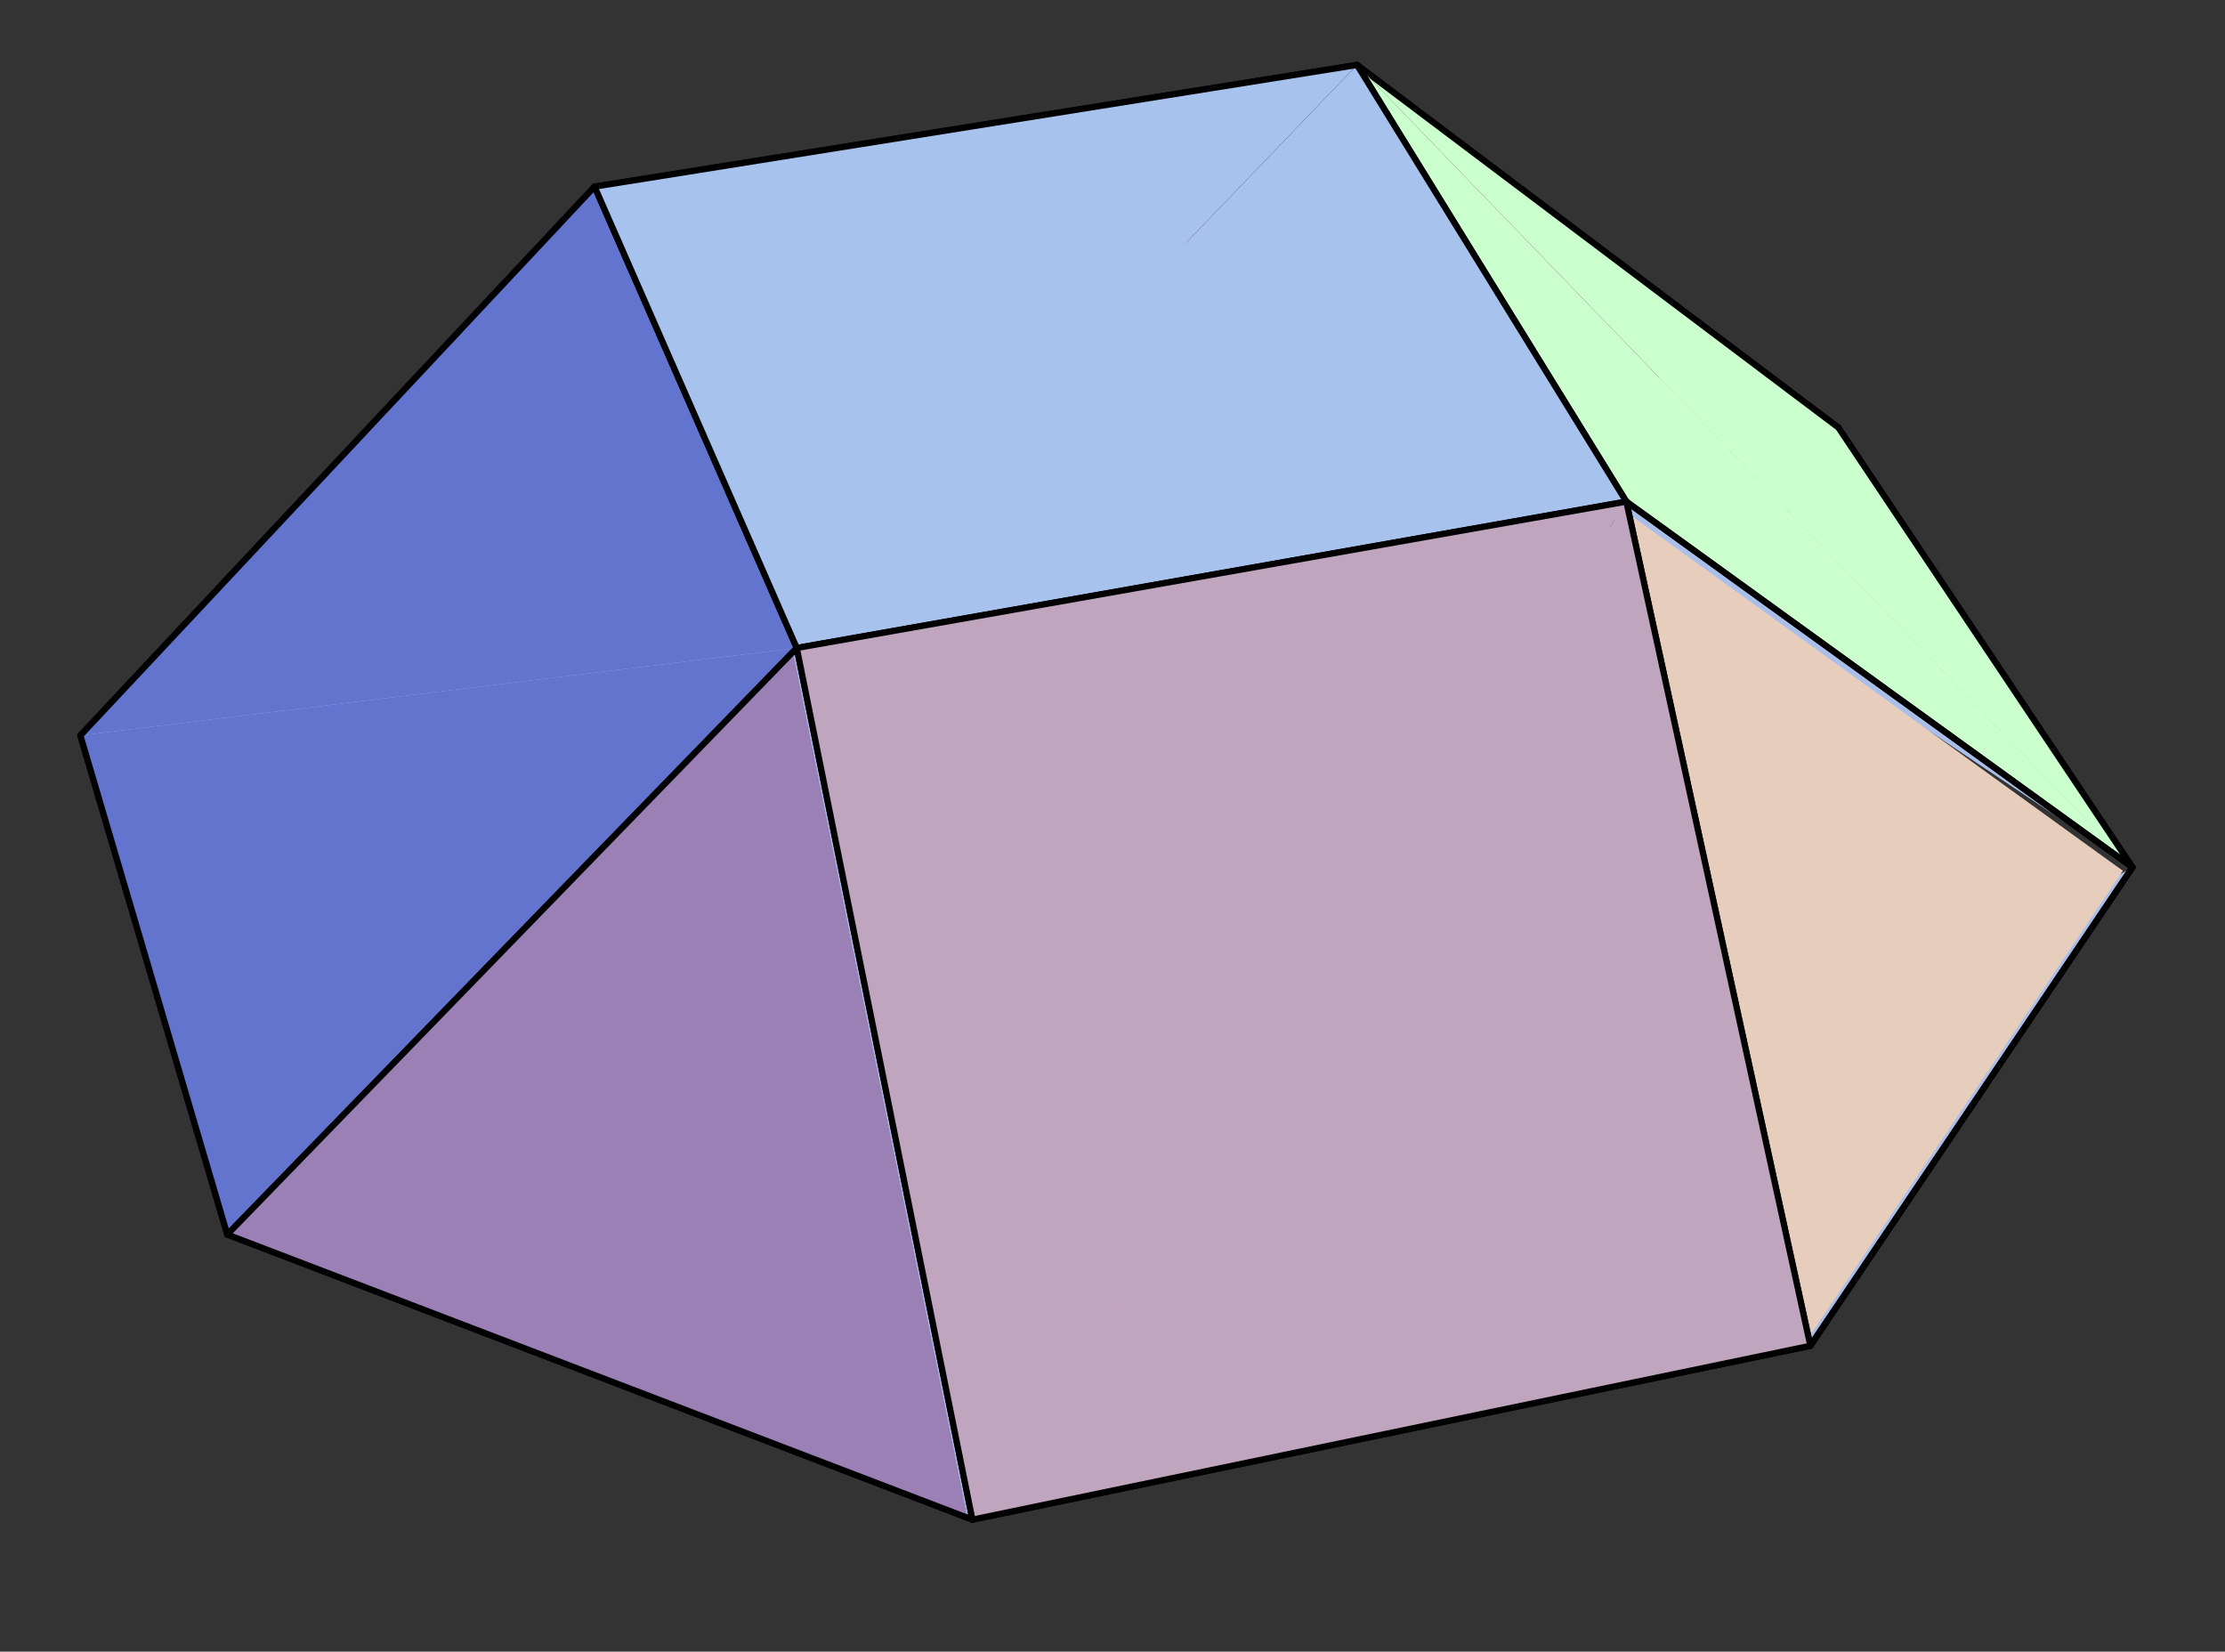
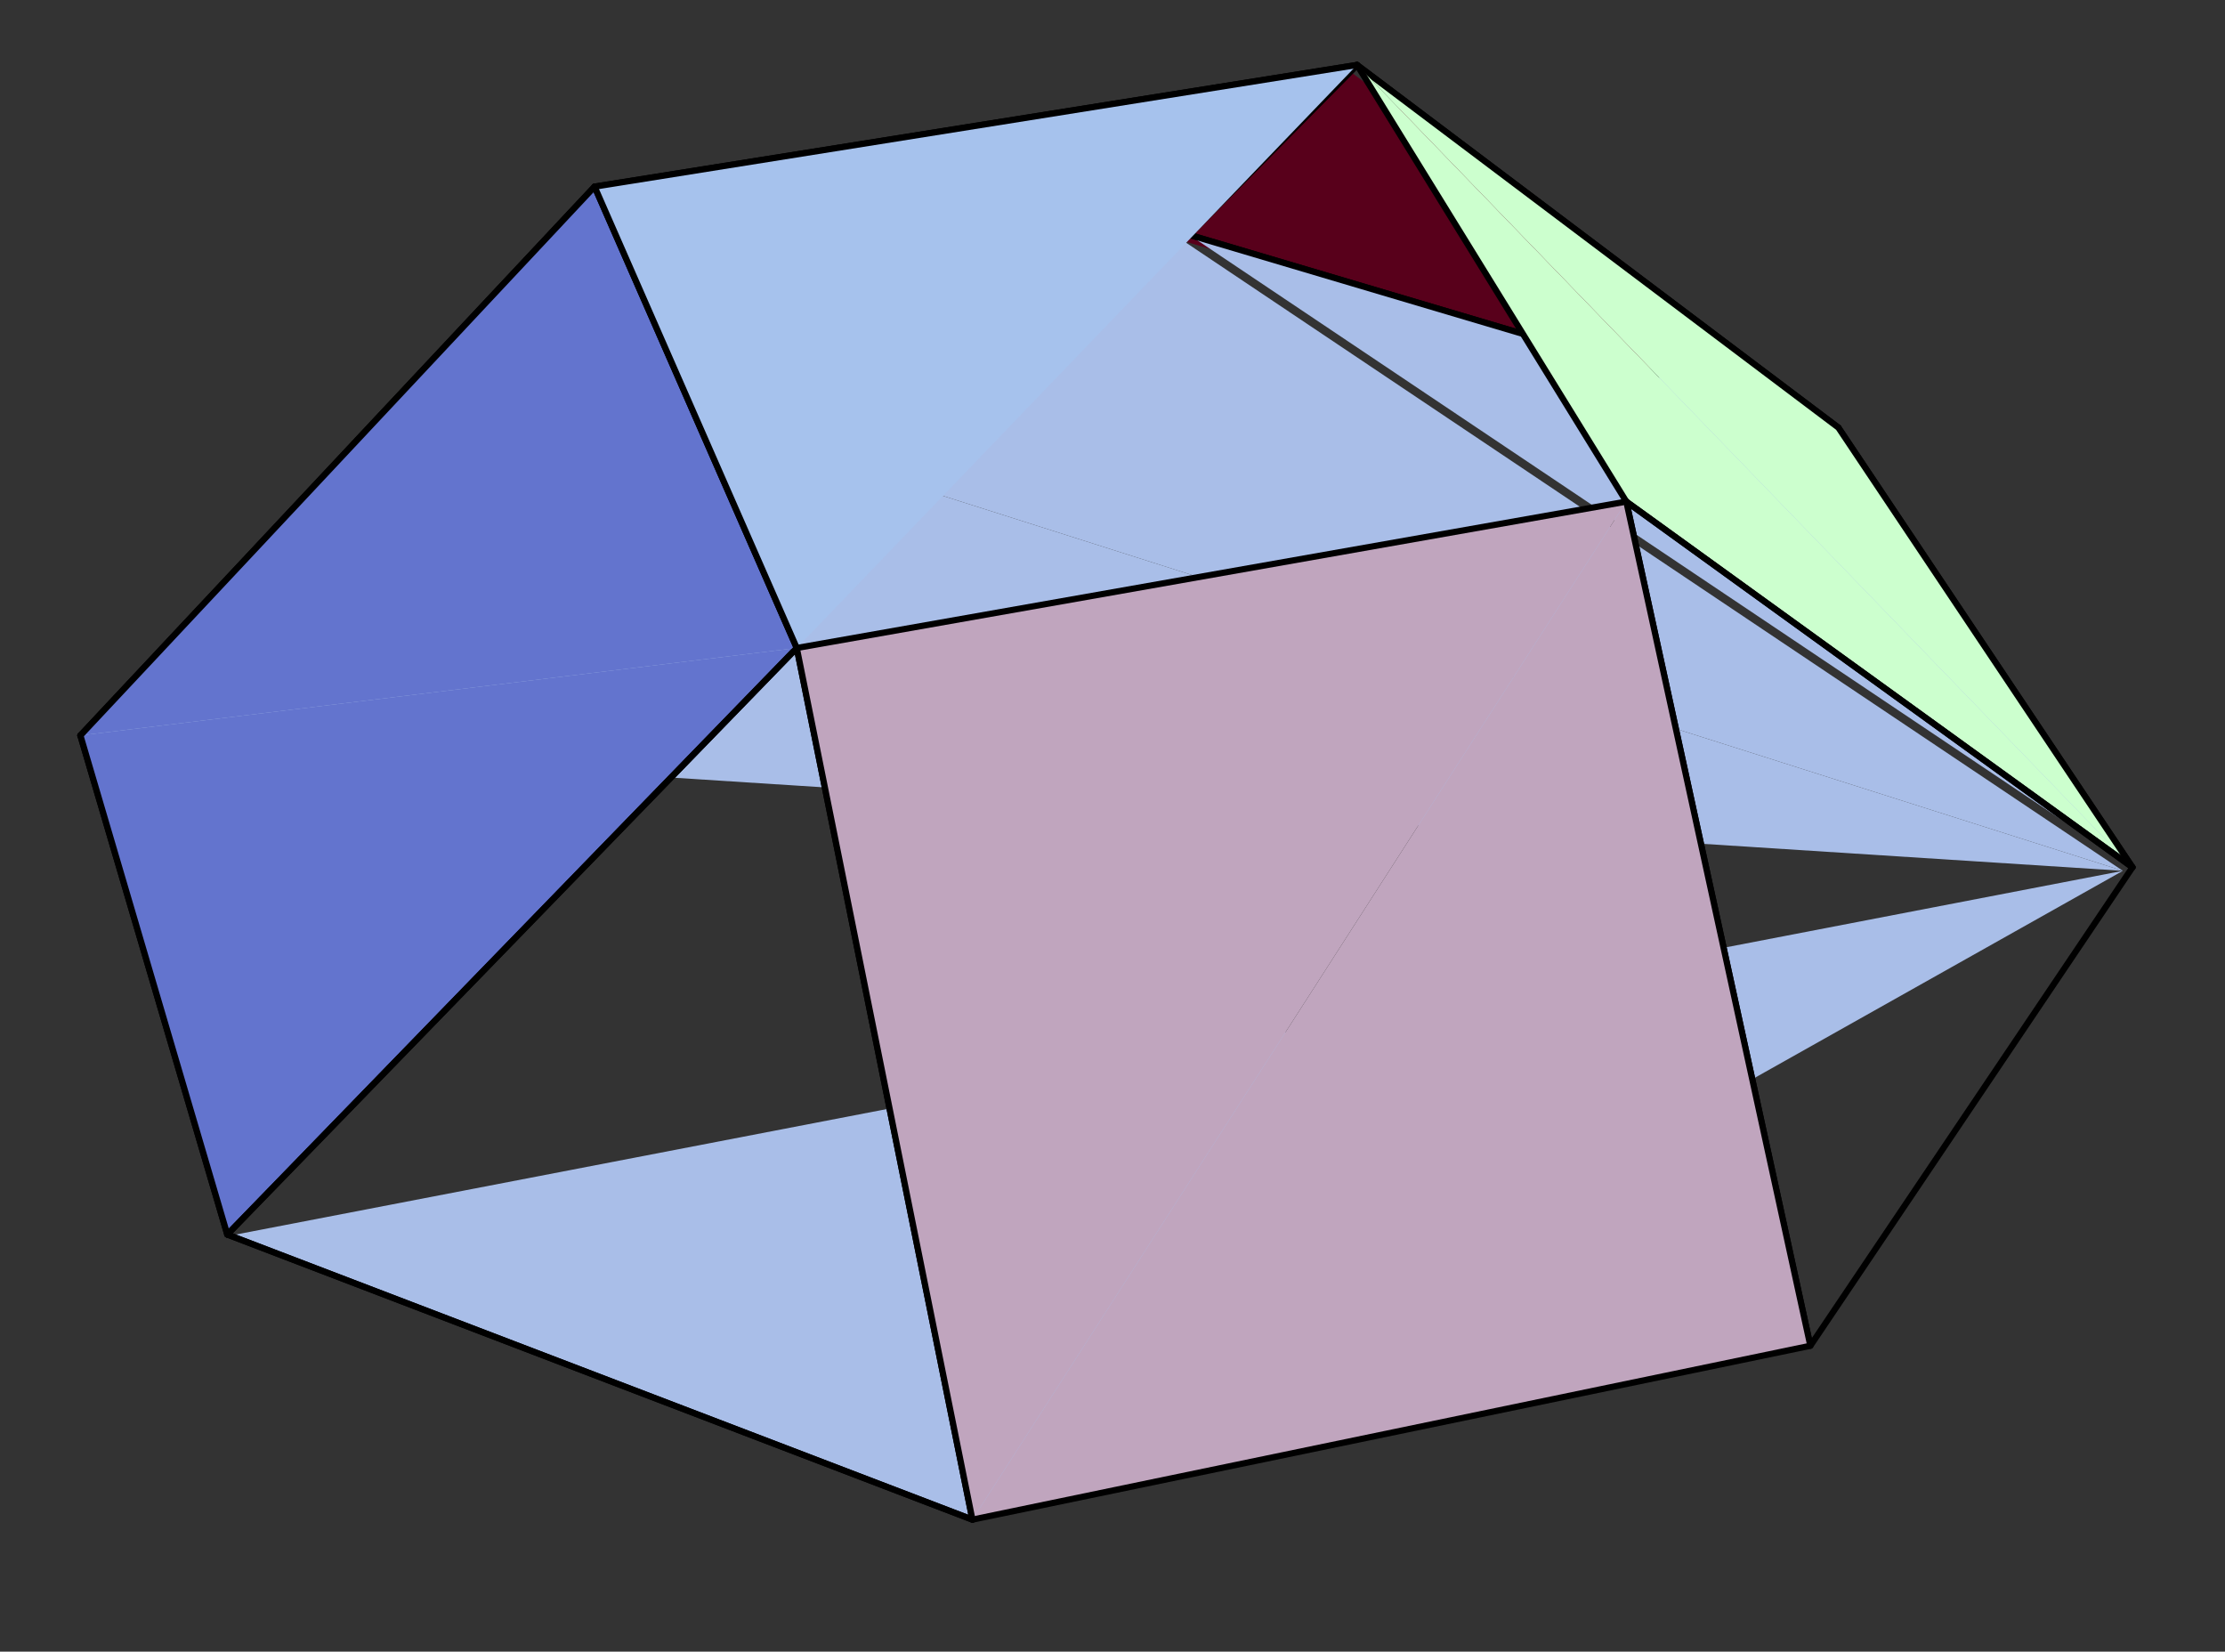
<svg xmlns="http://www.w3.org/2000/svg" width="179.19" height="133" viewBox="0 0 179.19 133">
  <rect x="0" y="0" width="179.19" height="133" fill="#333333" stroke="none" />
  <path fill-rule="nonzero" fill="rgb(34.692%, 0%, 10.693%)" fill-opacity="1" d="M 147.387 34.875 L 95.332 19.418 L 108.797 5.805 " />
  <path fill="none" stroke-width="5" stroke-linecap="round" stroke-linejoin="round" stroke="rgb(0%, 0%, 0%)" stroke-opacity="1" stroke-miterlimit="10" d="M 1480.53 982.68 L 957.63 1137.949 L 1092.887 1274.697 Z M 1480.53 982.68 " transform="matrix(0.1, 0, 0, -0.1, 0, 132.701)" />
-   <path fill-rule="nonzero" fill="rgb(51.562%, 0%, 0%)" fill-opacity="1" stroke-width="5" stroke-linecap="round" stroke-linejoin="round" stroke="rgb(0%, 0%, 0%)" stroke-opacity="1" stroke-miterlimit="10" d="M 957.63 1137.949 L 402.004 1046.561 L 478.834 1176.717 " transform="matrix(0.1, 0, 0, -0.1, 0, 132.701)" />
  <path fill-rule="nonzero" fill="rgb(51.562%, 0%, 0%)" fill-opacity="1" stroke-width="5" stroke-linecap="round" stroke-linejoin="round" stroke="rgb(0%, 0%, 0%)" stroke-opacity="1" stroke-miterlimit="10" d="M 478.834 1176.717 L 1092.887 1274.697 L 957.63 1137.949 " transform="matrix(0.1, 0, 0, -0.1, 0, 132.701)" />
  <path fill-rule="nonzero" fill="rgb(66.209%, 74.414%, 91.014%)" fill-opacity="1" stroke-width="5" stroke-linecap="round" stroke-linejoin="round" stroke="rgb(0%, 0%, 0%)" stroke-opacity="1" stroke-miterlimit="10" d="M 957.63 1137.949 L 1480.53 982.68 L 1717.377 628.586 " transform="matrix(0.1, 0, 0, -0.1, 0, 132.701)" />
  <path fill-rule="nonzero" fill="rgb(66.209%, 74.414%, 91.014%)" fill-opacity="1" d="M 40.02 28.516 L 95.332 19.418 L 170.965 70.125 " />
  <path fill="none" stroke-width="5" stroke-linecap="round" stroke-linejoin="round" stroke="rgb(0%, 0%, 0%)" stroke-opacity="1" stroke-miterlimit="10" d="M 402.004 1046.561 L 957.63 1137.949 " transform="matrix(0.1, 0, 0, -0.1, 0, 132.701)" />
  <path fill-rule="nonzero" fill="rgb(64.452%, 13.402%, 0%)" fill-opacity="1" d="M 40.02 28.516 L 6.445 59.555 L 47.668 15.559 " />
  <path fill="none" stroke-width="5" stroke-linecap="round" stroke-linejoin="round" stroke="rgb(0%, 0%, 0%)" stroke-opacity="1" stroke-miterlimit="10" d="M 402.004 1046.561 L 64.744 734.767 L 478.834 1176.717 Z M 402.004 1046.561 " transform="matrix(0.1, 0, 0, -0.1, 0, 132.701)" />
  <path fill-rule="nonzero" fill="rgb(66.209%, 74.414%, 91.014%)" fill-opacity="1" d="M 6.445 59.555 L 40.02 28.516 L 170.965 70.125 " />
  <path fill="none" stroke-width="5" stroke-linecap="round" stroke-linejoin="round" stroke="rgb(0%, 0%, 0%)" stroke-opacity="1" stroke-miterlimit="10" d="M 64.744 734.767 L 402.004 1046.561 " transform="matrix(0.1, 0, 0, -0.1, 0, 132.701)" />
  <path fill-rule="nonzero" fill="rgb(80.077%, 99.805%, 80.859%)" fill-opacity="1" stroke-width="5" stroke-linecap="round" stroke-linejoin="round" stroke="rgb(0%, 0%, 0%)" stroke-opacity="1" stroke-miterlimit="10" d="M 1717.377 628.586 L 1480.53 982.68 L 1092.887 1274.697 " transform="matrix(0.1, 0, 0, -0.1, 0, 132.701)" />
-   <path fill-rule="nonzero" fill="rgb(66.209%, 74.414%, 91.014%)" fill-opacity="1" d="M 18.223 99.562 L 6.445 59.555 L 170.965 70.125 " />
  <path fill="none" stroke-width="5" stroke-linecap="round" stroke-linejoin="round" stroke="rgb(0%, 0%, 0%)" stroke-opacity="1" stroke-miterlimit="10" d="M 183.05 332.88 L 64.744 734.767 " transform="matrix(0.1, 0, 0, -0.1, 0, 132.701)" />
  <path fill-rule="nonzero" fill="rgb(38.792%, 45.41%, 80.664%)" fill-opacity="1" stroke-width="5" stroke-linecap="round" stroke-linejoin="round" stroke="rgb(0%, 0%, 0%)" stroke-opacity="1" stroke-miterlimit="10" d="M 64.744 734.767 L 183.05 332.88 L 641.677 805.201 " transform="matrix(0.1, 0, 0, -0.1, 0, 132.701)" />
  <path fill-rule="nonzero" fill="rgb(38.792%, 45.41%, 80.664%)" fill-opacity="1" stroke-width="5" stroke-linecap="round" stroke-linejoin="round" stroke="rgb(0%, 0%, 0%)" stroke-opacity="1" stroke-miterlimit="10" d="M 641.677 805.201 L 478.834 1176.717 L 64.744 734.767 " transform="matrix(0.1, 0, 0, -0.1, 0, 132.701)" />
  <path fill-rule="nonzero" fill="rgb(80.077%, 99.805%, 80.859%)" fill-opacity="1" stroke-width="5" stroke-linecap="round" stroke-linejoin="round" stroke="rgb(0%, 0%, 0%)" stroke-opacity="1" stroke-miterlimit="10" d="M 1092.887 1274.697 L 1309.761 923.075 L 1717.377 628.586 " transform="matrix(0.1, 0, 0, -0.1, 0, 132.701)" />
-   <path fill-rule="nonzero" fill="rgb(64.844%, 75.977%, 92.969%)" fill-opacity="1" stroke-width="5" stroke-linecap="round" stroke-linejoin="round" stroke="rgb(0%, 0%, 0%)" stroke-opacity="1" stroke-miterlimit="10" d="M 641.677 805.201 L 1309.761 923.075 L 1092.887 1274.697 " transform="matrix(0.1, 0, 0, -0.1, 0, 132.701)" />
  <path fill-rule="nonzero" fill="rgb(64.844%, 75.977%, 92.969%)" fill-opacity="1" stroke-width="5" stroke-linecap="round" stroke-linejoin="round" stroke="rgb(0%, 0%, 0%)" stroke-opacity="1" stroke-miterlimit="10" d="M 1092.887 1274.697 L 478.834 1176.717 L 641.677 805.201 " transform="matrix(0.1, 0, 0, -0.1, 0, 132.701)" />
  <path fill-rule="nonzero" fill="rgb(66.209%, 74.414%, 91.014%)" fill-opacity="1" d="M 77.961 122.418 L 18.223 99.562 L 170.965 70.125 " />
  <path fill="none" stroke-width="5" stroke-linecap="round" stroke-linejoin="round" stroke="rgb(0%, 0%, 0%)" stroke-opacity="1" stroke-miterlimit="10" d="M 783.133 103.293 L 183.05 332.88 " transform="matrix(0.1, 0, 0, -0.1, 0, 132.701)" />
-   <path fill-rule="nonzero" fill="rgb(66.209%, 74.414%, 91.014%)" fill-opacity="1" stroke-width="5" stroke-linecap="round" stroke-linejoin="round" stroke="rgb(0%, 0%, 0%)" stroke-opacity="1" stroke-miterlimit="10" d="M 1717.377 628.586 L 1457.967 243.298 L 783.133 103.293 " transform="matrix(0.1, 0, 0, -0.1, 0, 132.701)" />
-   <path fill-rule="nonzero" fill="rgb(90.43%, 80.469%, 73.827%)" fill-opacity="1" d="M 145.141 108.48 L 170.965 70.125 L 130.387 40.809 " />
  <path fill="none" stroke-width="5" stroke-linecap="round" stroke-linejoin="round" stroke="rgb(0%, 0%, 0%)" stroke-opacity="1" stroke-miterlimit="10" d="M 1457.967 243.298 L 1717.377 628.586 L 1309.761 923.075 Z M 1457.967 243.298 " transform="matrix(0.1, 0, 0, -0.1, 0, 132.701)" />
-   <path fill-rule="nonzero" fill="rgb(60.352%, 50.194%, 71.094%)" fill-opacity="1" d="M 18.223 99.562 L 77.961 122.418 L 63.879 52.543 " />
+   <path fill-rule="nonzero" fill="rgb(60.352%, 50.194%, 71.094%)" fill-opacity="1" d="M 18.223 99.562 L 63.879 52.543 " />
  <path fill="none" stroke-width="5" stroke-linecap="round" stroke-linejoin="round" stroke="rgb(0%, 0%, 0%)" stroke-opacity="1" stroke-miterlimit="10" d="M 183.05 332.88 L 783.133 103.293 L 641.677 805.201 Z M 183.05 332.88 " transform="matrix(0.1, 0, 0, -0.1, 0, 132.701)" />
  <path fill-rule="nonzero" fill="rgb(75.194%, 64.647%, 74.414%)" fill-opacity="1" stroke-width="5" stroke-linecap="round" stroke-linejoin="round" stroke="rgb(0%, 0%, 0%)" stroke-opacity="1" stroke-miterlimit="10" d="M 783.133 103.293 L 1457.967 243.298 L 1309.761 923.075 " transform="matrix(0.1, 0, 0, -0.1, 0, 132.701)" />
  <path fill-rule="nonzero" fill="rgb(75.194%, 64.647%, 74.414%)" fill-opacity="1" stroke-width="5" stroke-linecap="round" stroke-linejoin="round" stroke="rgb(0%, 0%, 0%)" stroke-opacity="1" stroke-miterlimit="10" d="M 1309.761 923.075 L 641.677 805.201 L 783.133 103.293 " transform="matrix(0.1, 0, 0, -0.1, 0, 132.701)" />
</svg>